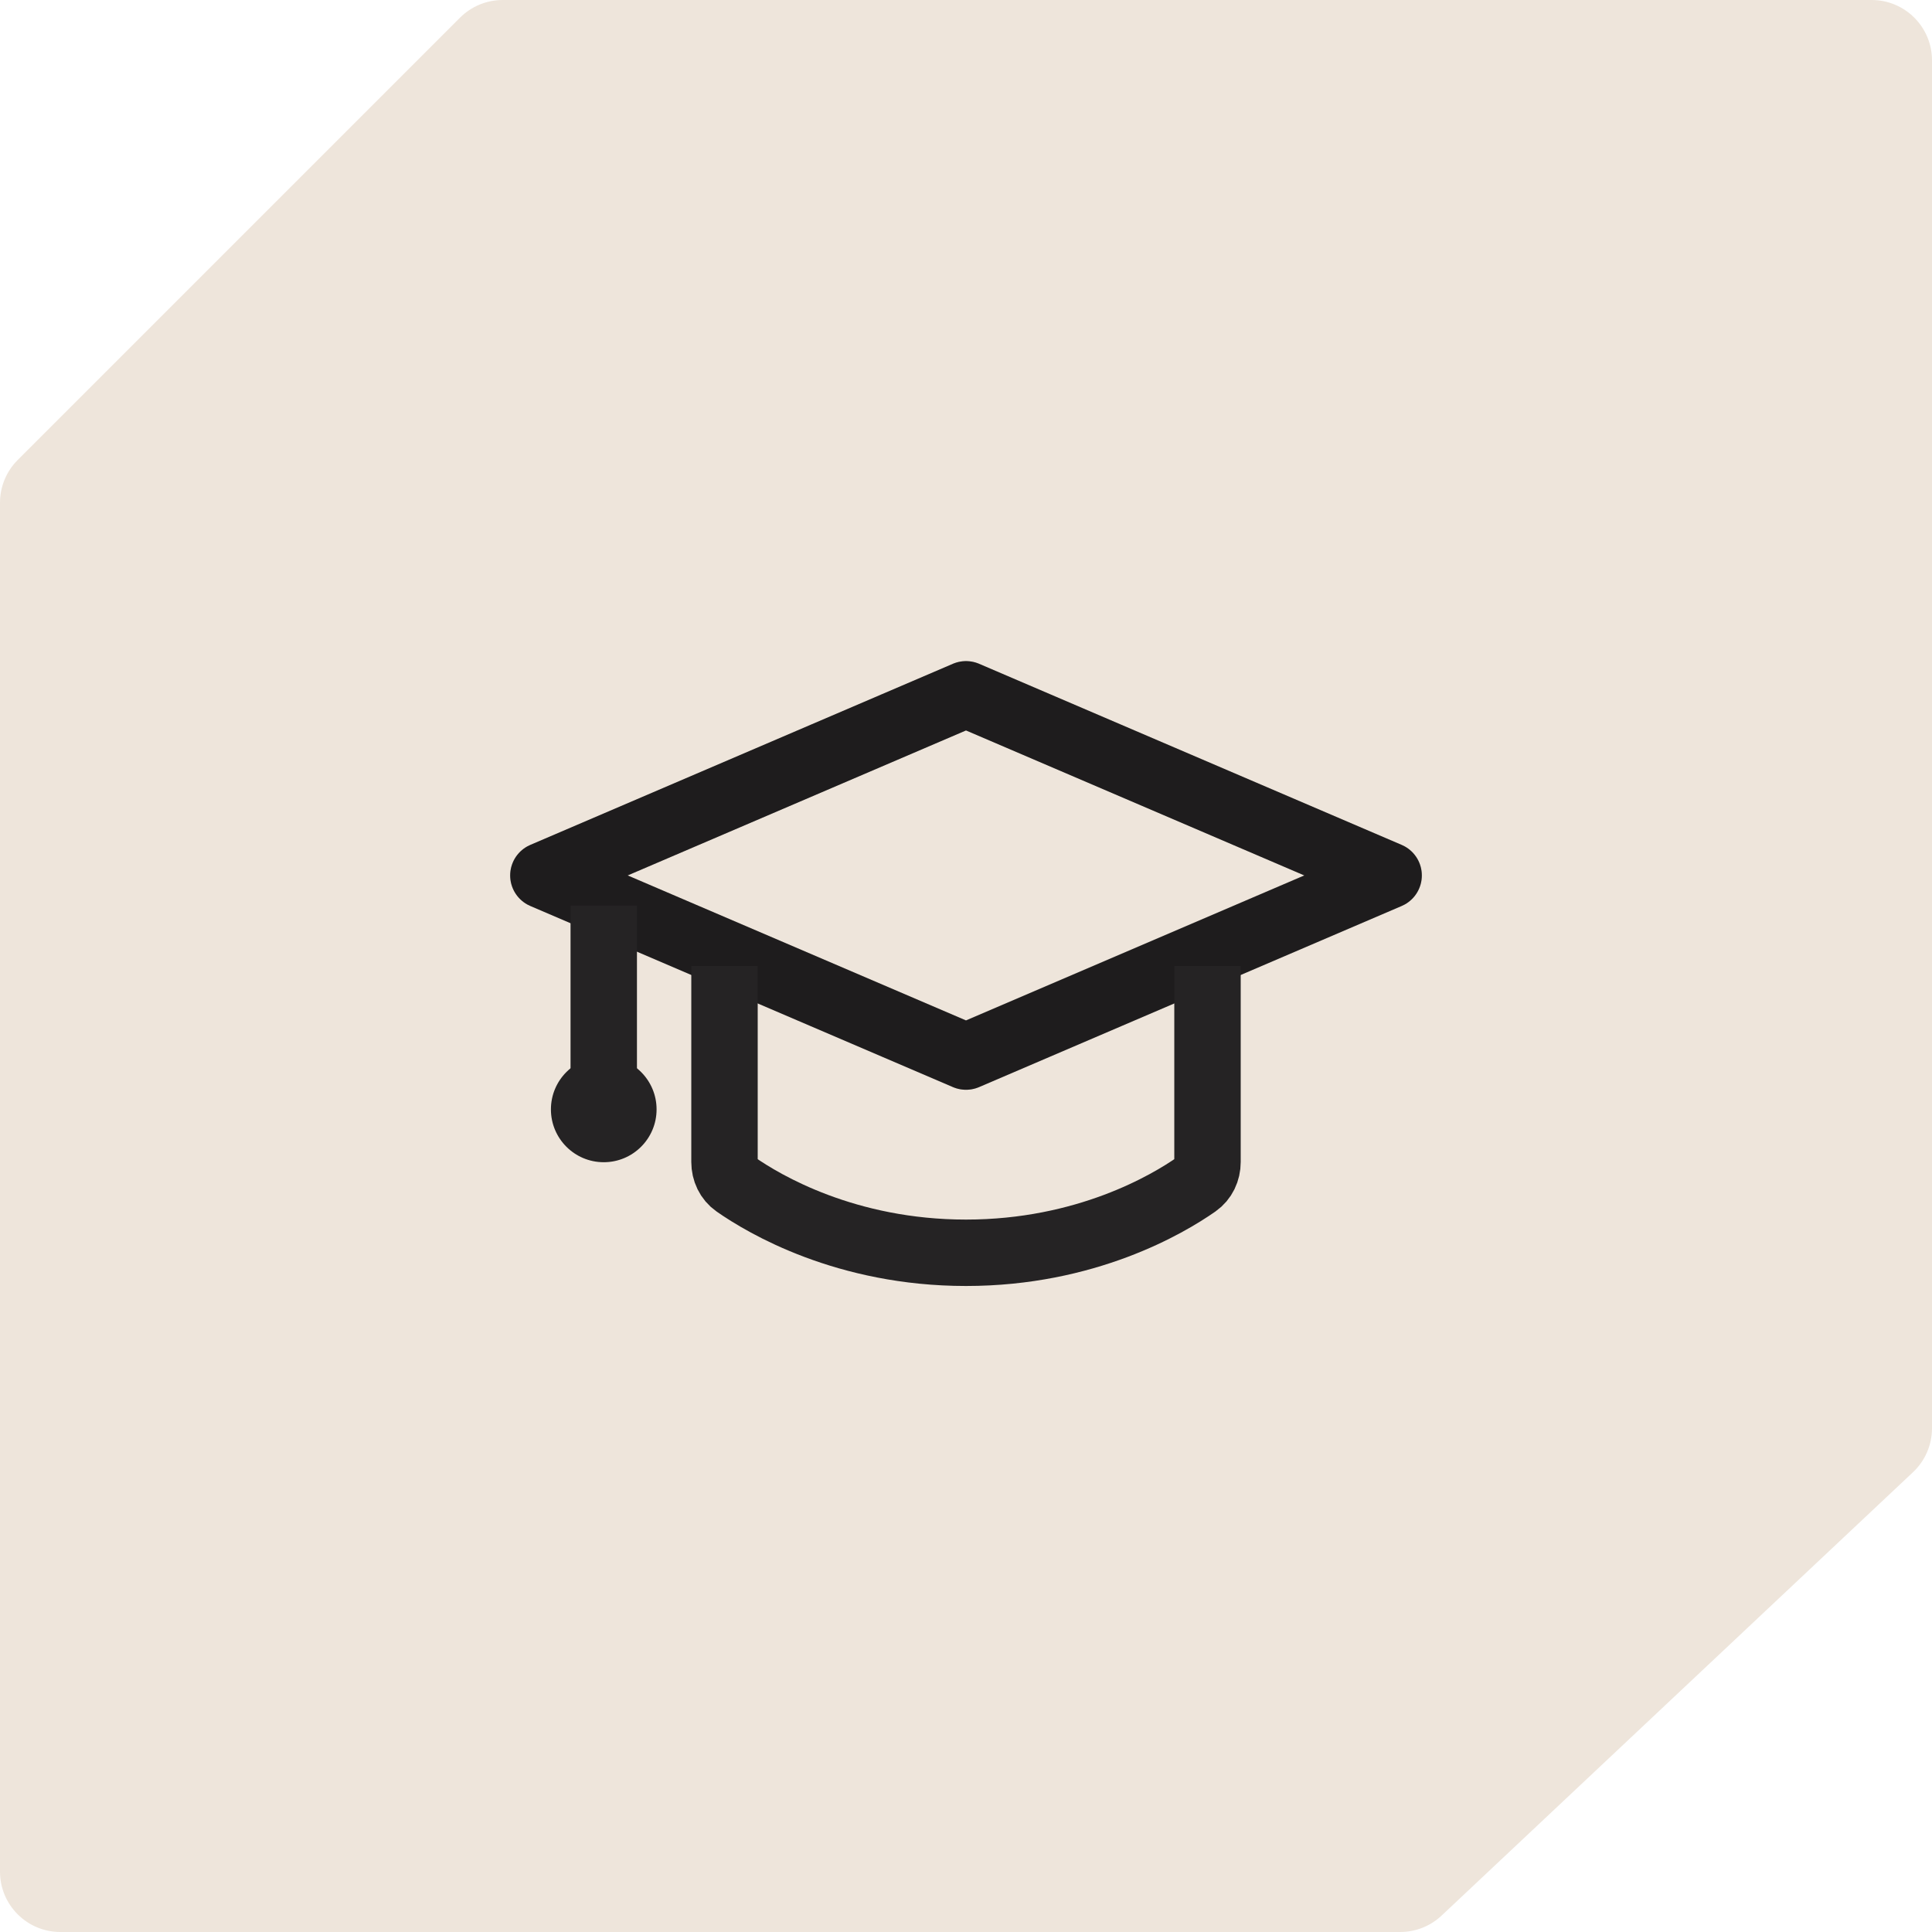
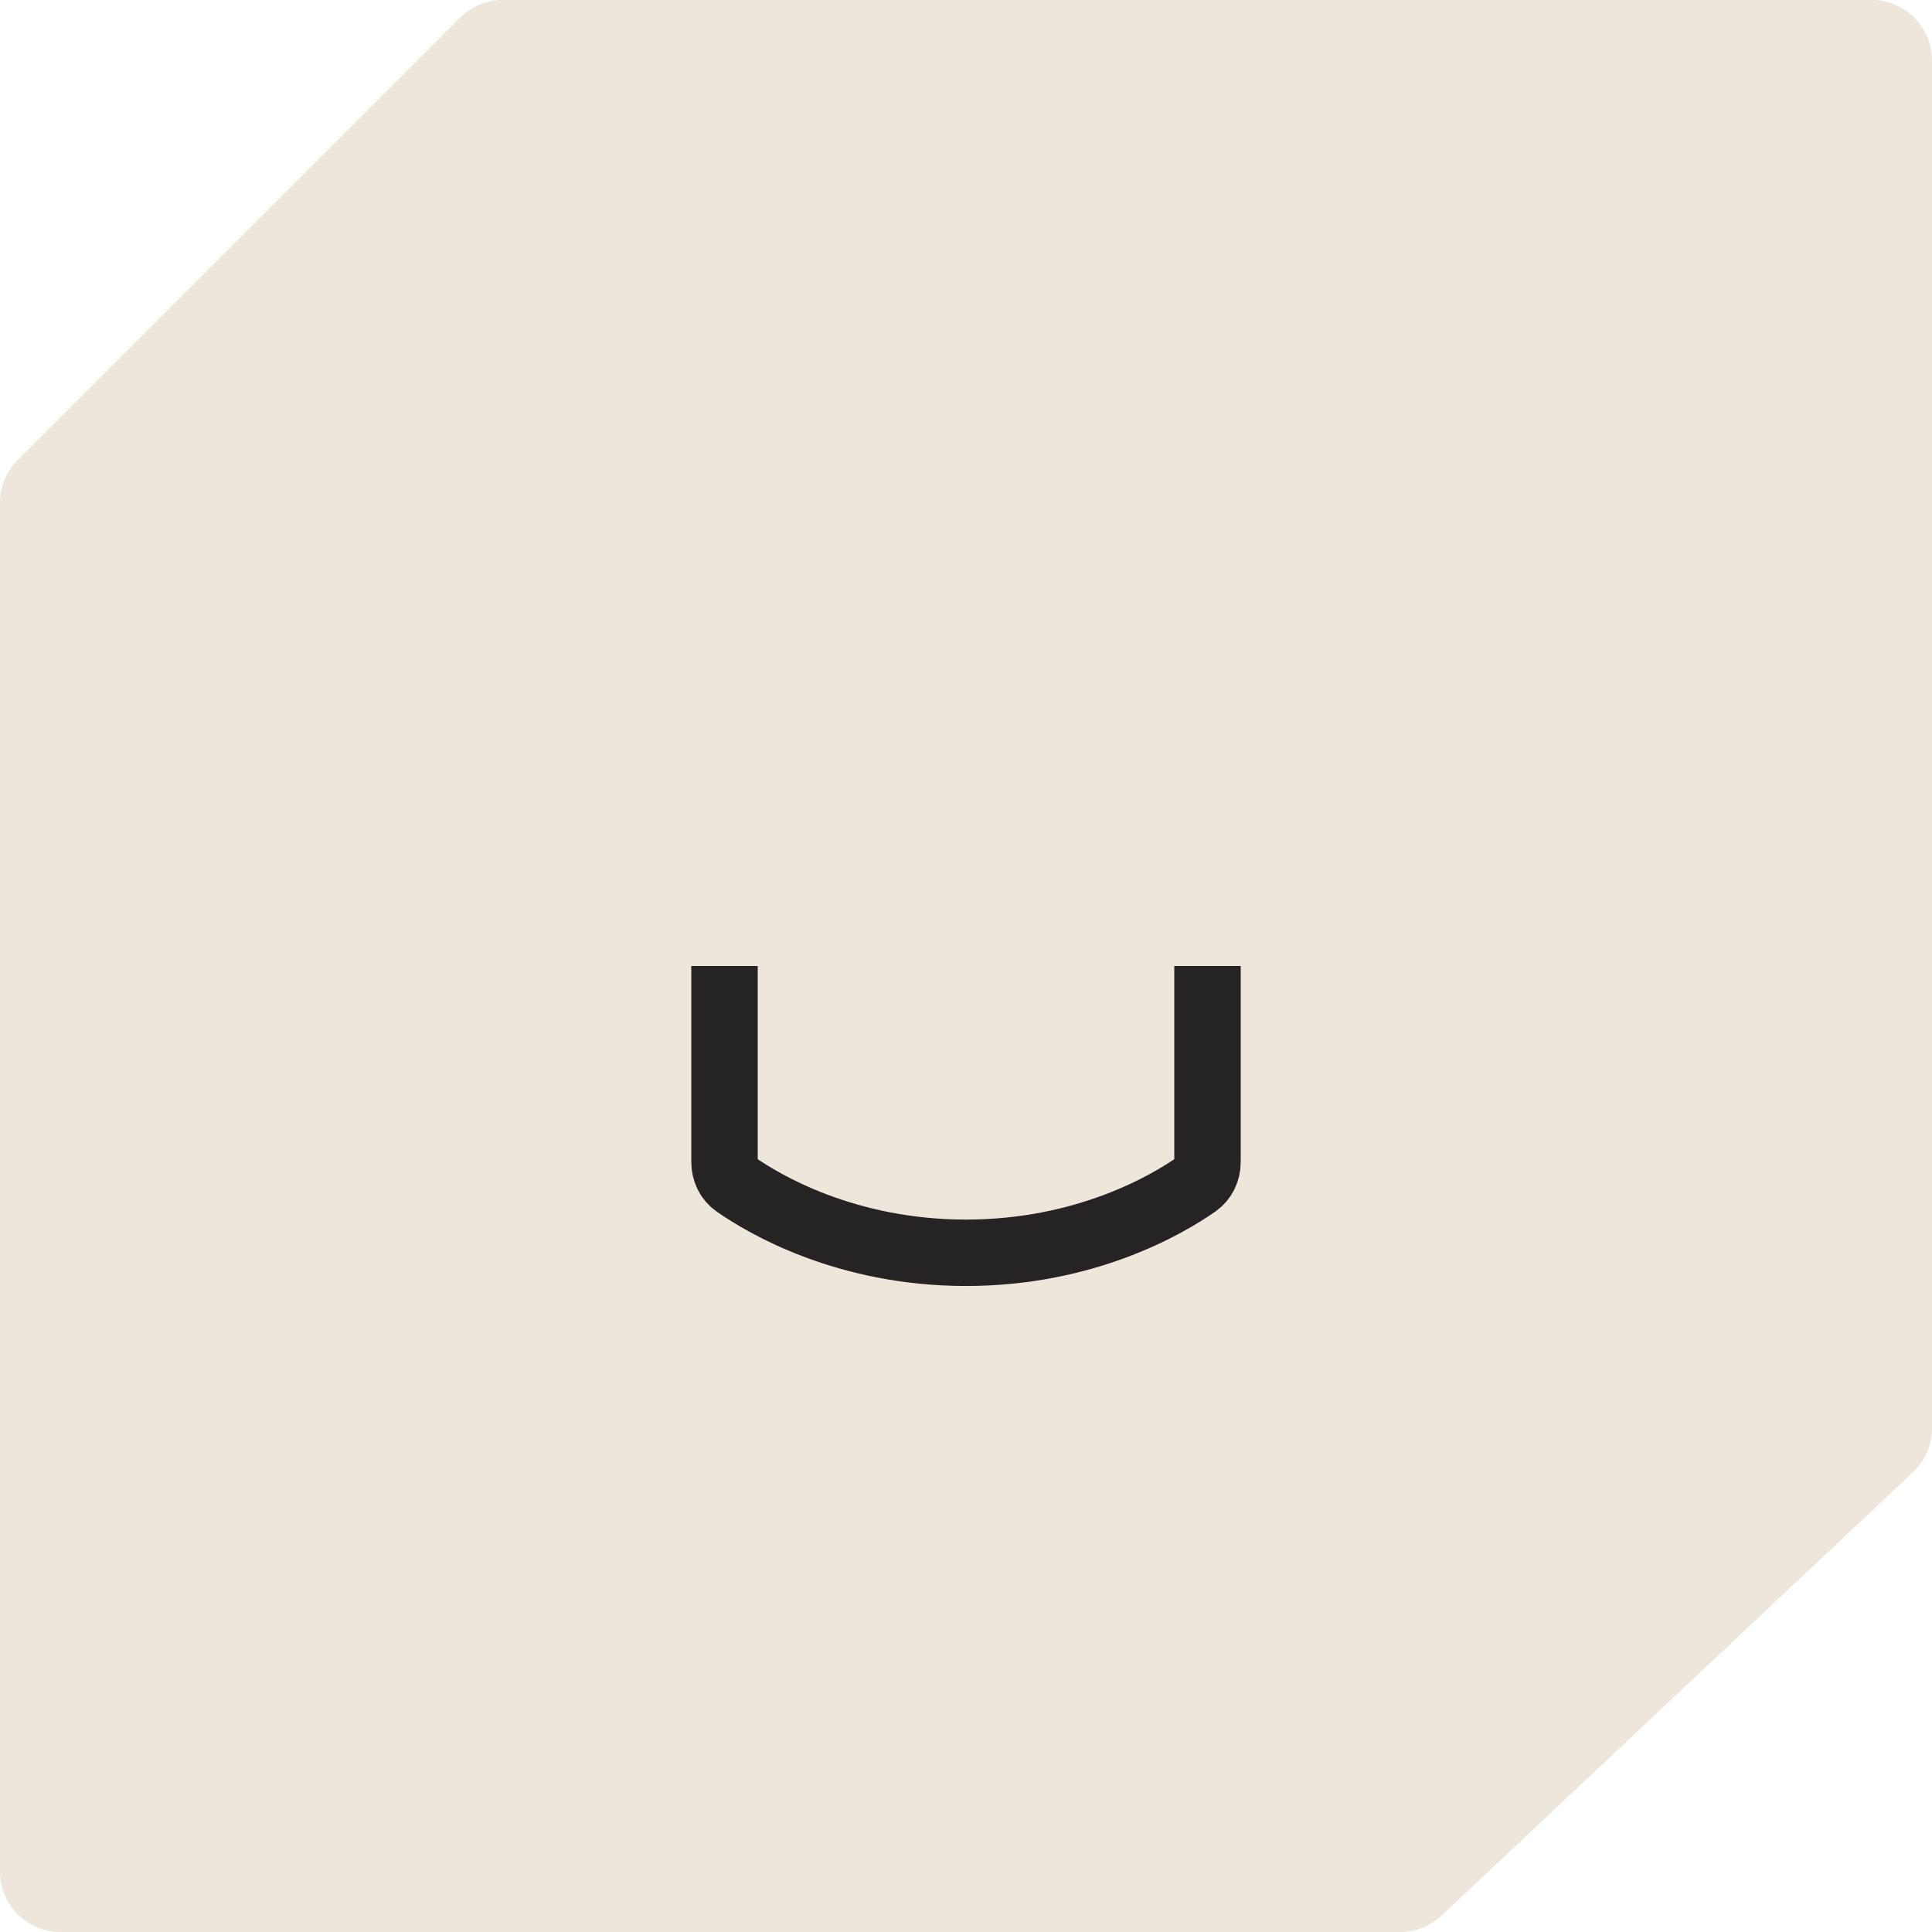
<svg xmlns="http://www.w3.org/2000/svg" width="64" height="64" viewBox="0 0 64 64" fill="none">
-   <path d="M15.238 0.586C15.613 0.211 16.122 0 16.652 0L62 0C63.105 0 64 0.895 64 2L64 47.312C64 47.864 63.772 48.391 63.37 48.769L47.754 63.457C47.383 63.806 46.893 64 46.384 64H2C0.895 64 0 63.105 0 62L0 16.652C0 16.122 0.211 15.613 0.586 15.238L15.238 0.586Z" fill="#EEE5DB" />
-   <path d="M32 23L46 29L32 35L18 29L32 23Z" stroke="#252324" stroke-width="2.2" stroke-linejoin="round" />
-   <path d="M32 23L46 29L32 35L18 29L32 23Z" stroke="black" stroke-opacity="0.2" stroke-width="2.2" stroke-linejoin="round" />
+   <path d="M15.238 0.586C15.613 0.211 16.122 0 16.652 0L62 0C63.105 0 64 0.895 64 2L64 47.312C64 47.864 63.772 48.391 63.37 48.769L47.754 63.457C47.383 63.806 46.893 64 46.384 64H2C0.895 64 0 63.105 0 62L0 16.652C0 16.122 0.211 15.613 0.586 15.238L15.238 0.586" fill="#EEE5DB" />
  <path d="M40 32V38.493C40 38.787 39.872 39.064 39.631 39.232C38.688 39.891 35.976 41.5 32 41.5C28.024 41.5 25.312 39.891 24.369 39.232C24.128 39.064 24 38.787 24 38.493V32" stroke="#252324" stroke-width="2.2" />
-   <path d="M20 30L20 36" stroke="#252324" stroke-width="2.2" />
-   <circle cx="20" cy="36.75" r="1.75" fill="#252324" />
</svg>